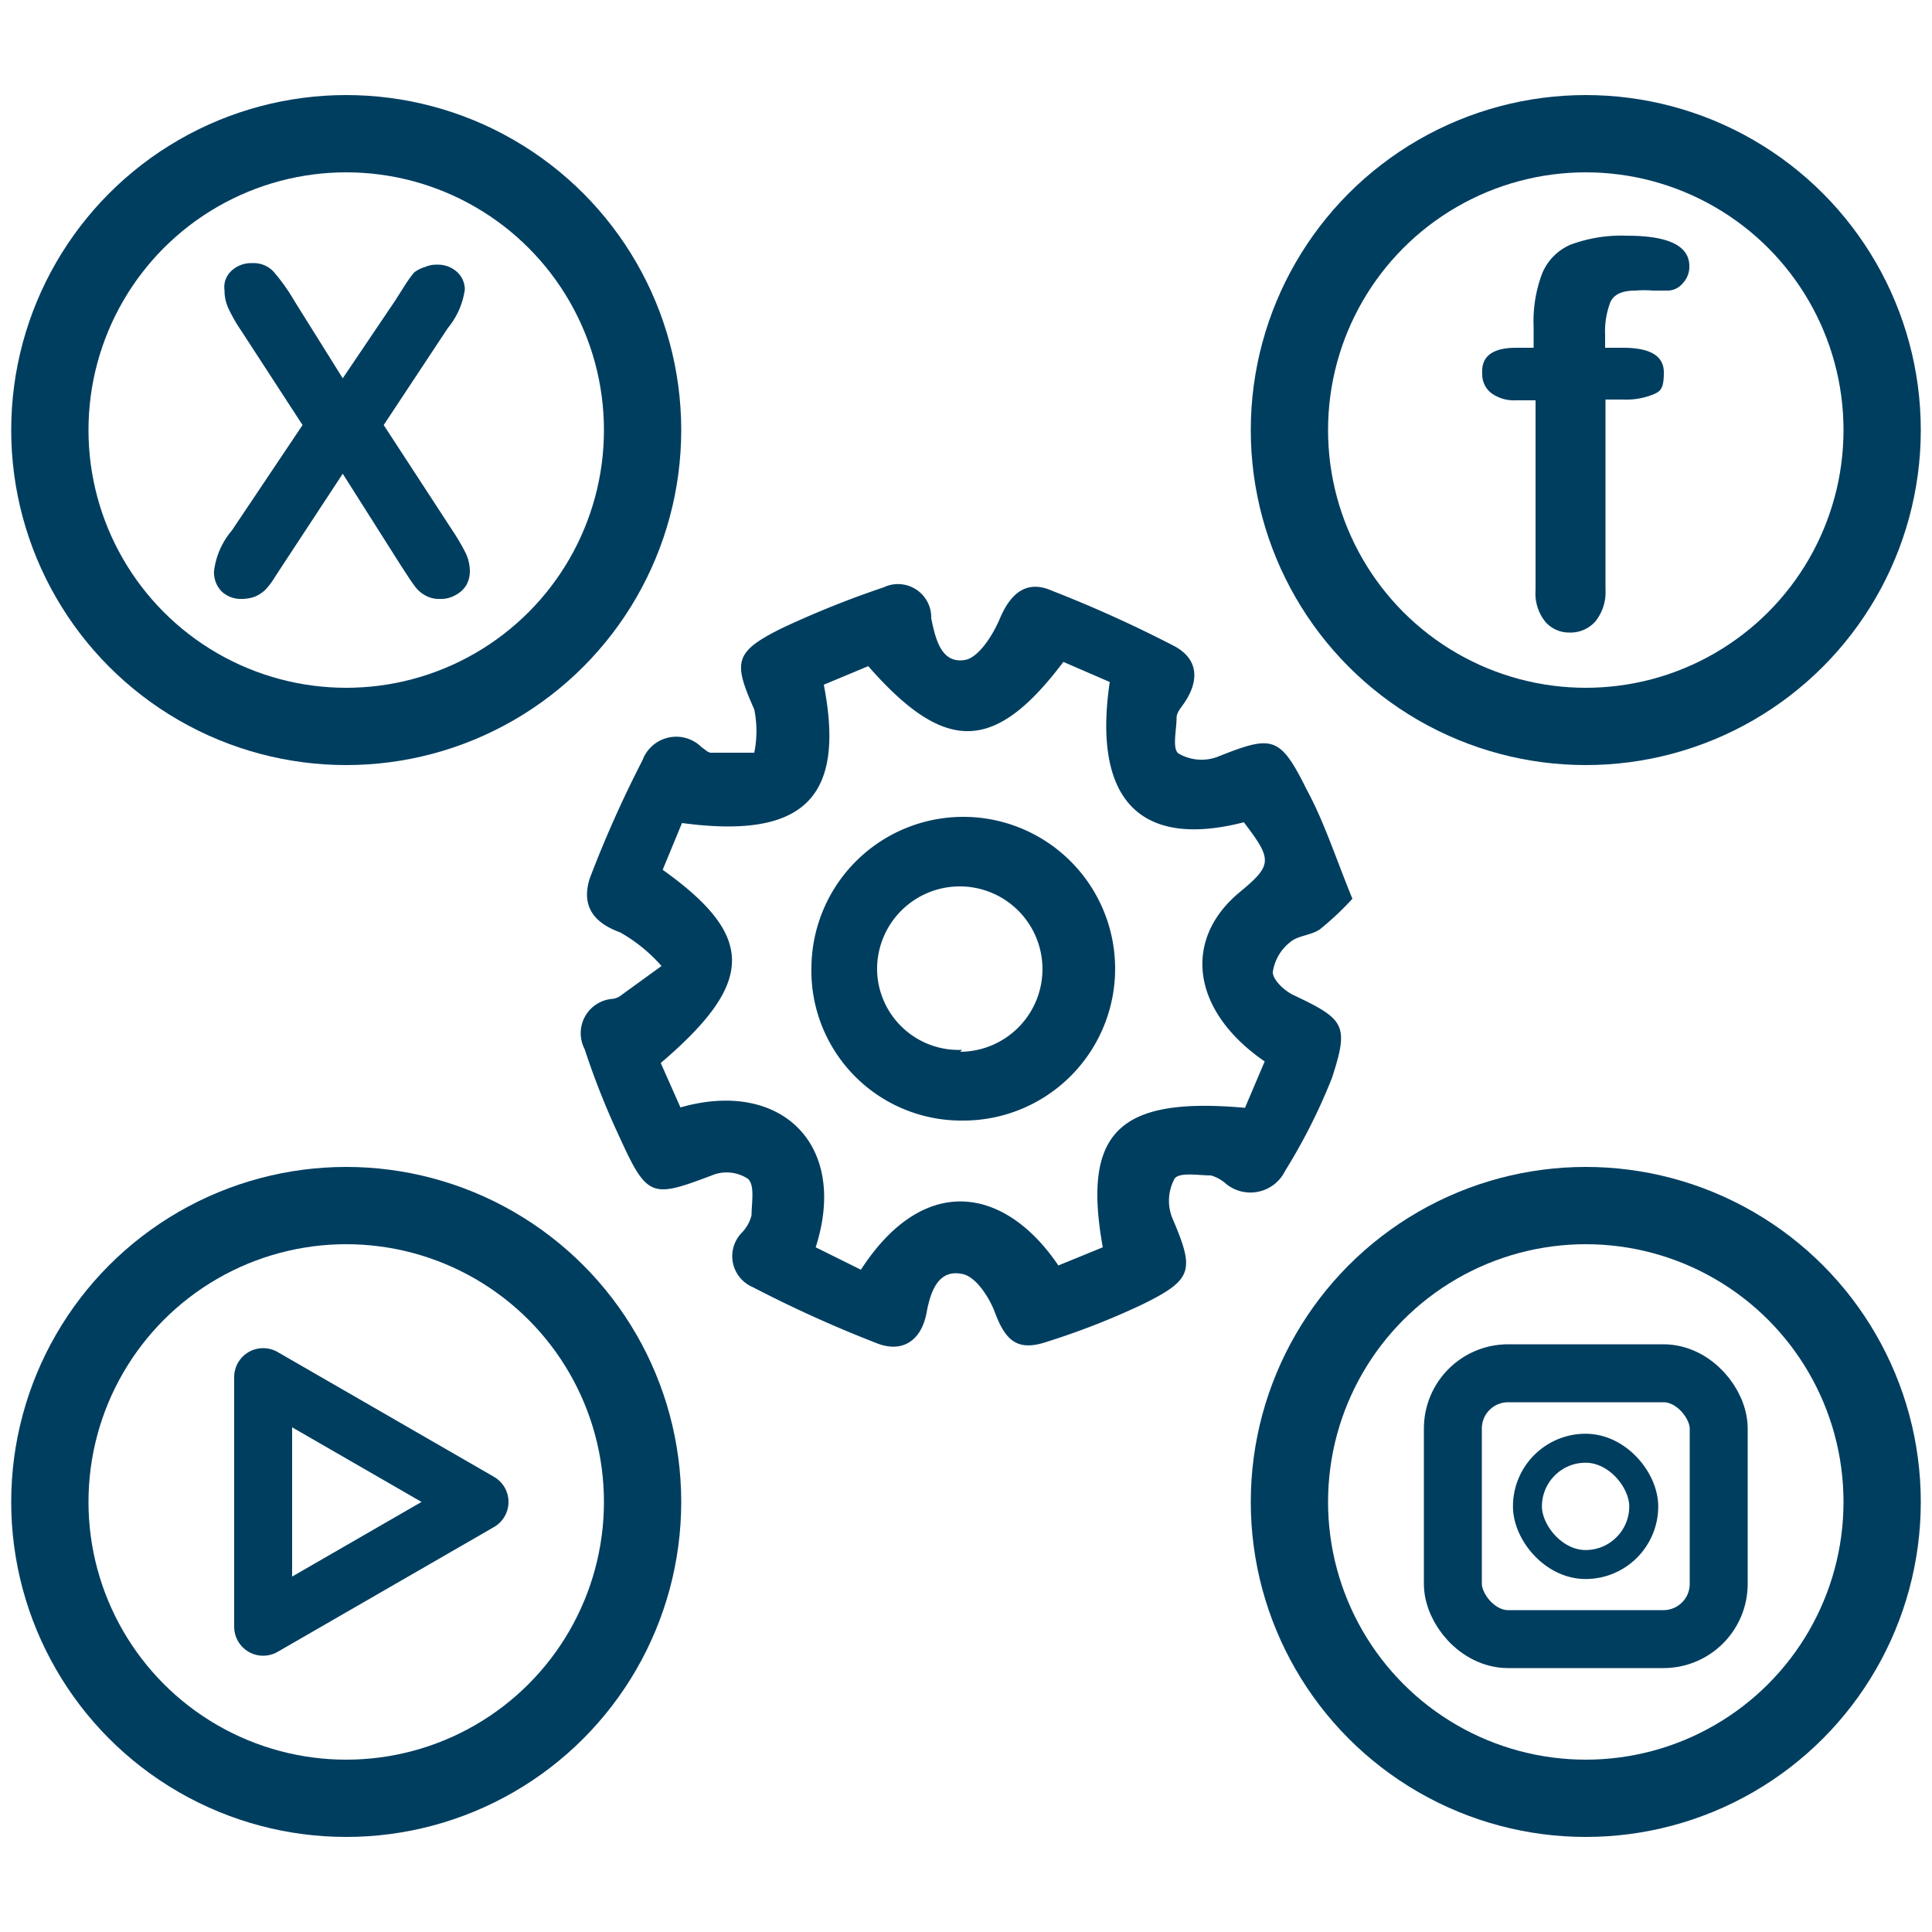
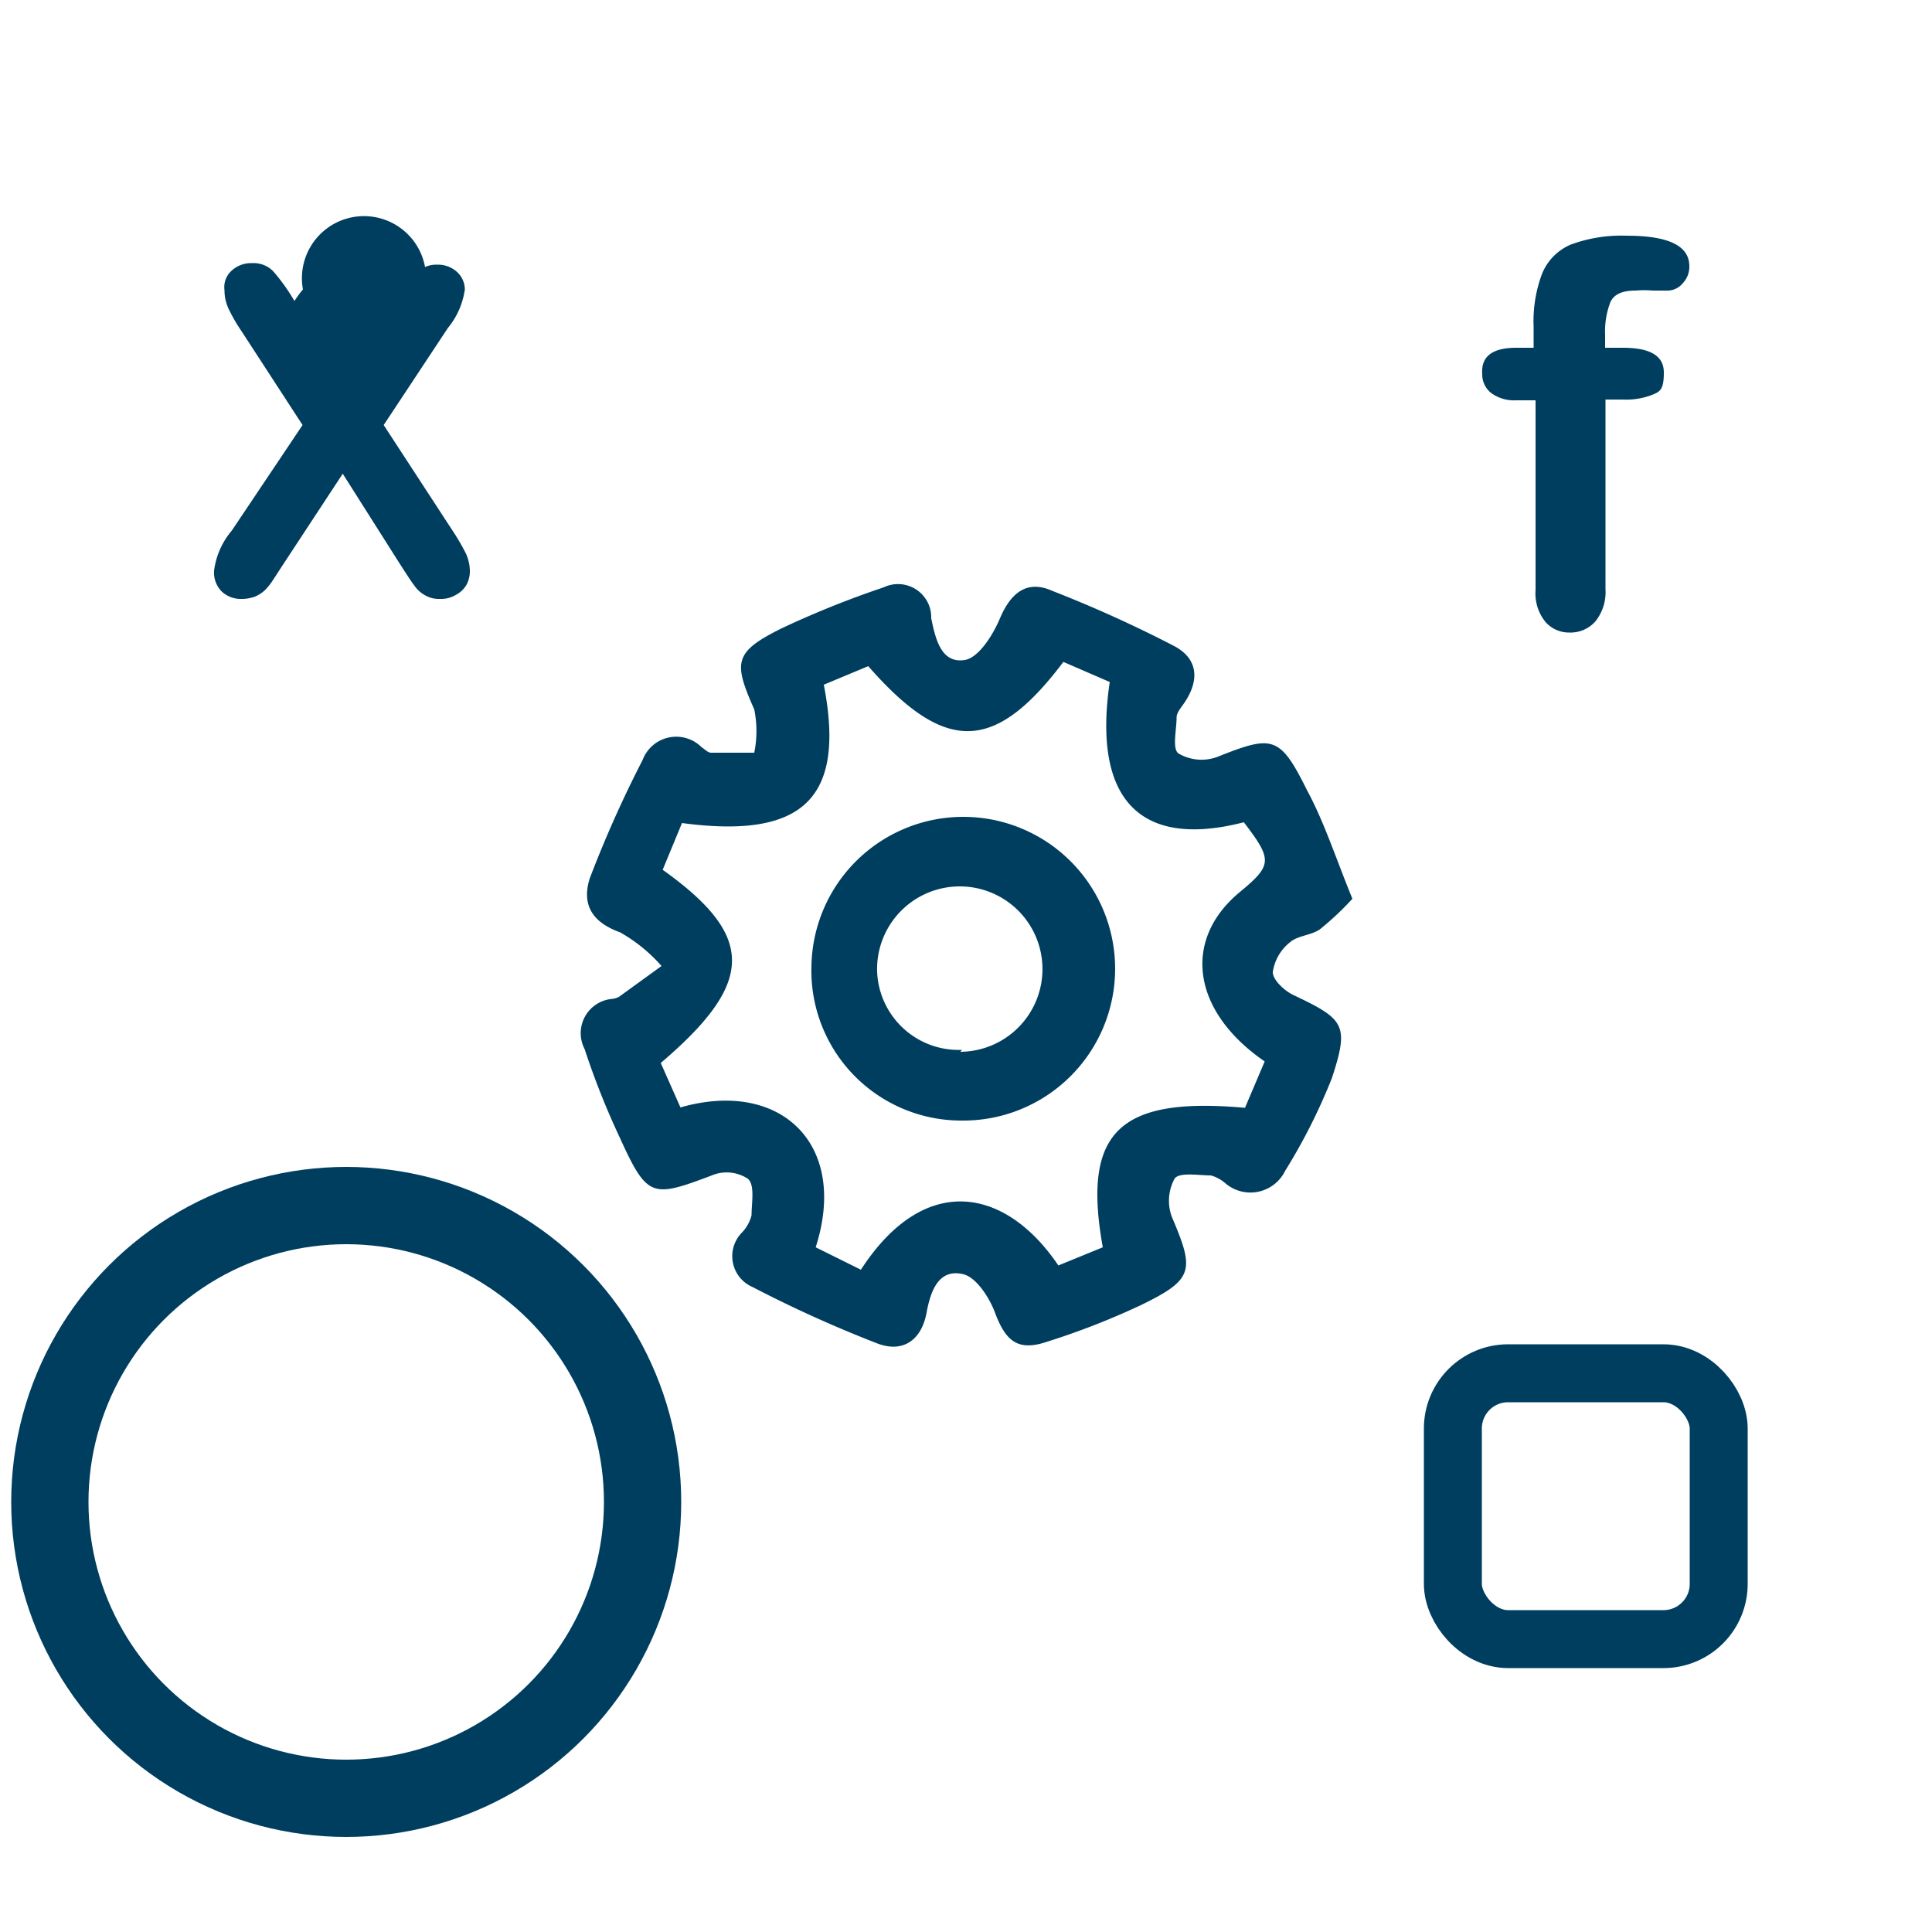
<svg xmlns="http://www.w3.org/2000/svg" id="Layer_1" data-name="Layer 1" viewBox="0 0 50 50">
  <defs>
    <style>.cls-1,.cls-2,.cls-4,.cls-5{fill:none;stroke:#003e60;stroke-linecap:round;}.cls-1,.cls-2{stroke-linejoin:round;}.cls-1,.cls-5{stroke-width:1.5px;}.cls-2{stroke-width:2px;}.cls-3{fill:#003e60;}.cls-4,.cls-5{stroke-miterlimit:10;}.cls-4{stroke-width:0.75px;}</style>
  </defs>
-   <polygon class="cls-1" points="12.41 38.87 6.81 35.64 6.81 42.1 12.41 38.87" />
-   <circle class="cls-2" cx="41.04" cy="38.87" r="7.67" />
-   <circle class="cls-2" cx="8.96" cy="11.13" r="7.67" />
-   <circle class="cls-2" cx="41.04" cy="11.13" r="7.67" />
  <circle class="cls-2" cx="8.96" cy="38.87" r="7.67" />
  <path class="cls-3" d="M39.24,9h.45V8.46a3.49,3.49,0,0,1,.22-1.38,1.39,1.39,0,0,1,.74-.75A3.79,3.79,0,0,1,42.1,6.1c1.08,0,1.62.26,1.62.79a.62.62,0,0,1-.17.44.51.51,0,0,1-.4.19l-.37,0a2.74,2.74,0,0,0-.45,0c-.34,0-.55.09-.65.29a2.11,2.11,0,0,0-.14.85V9H42c.71,0,1.06.21,1.06.64s-.09.49-.28.57a1.86,1.86,0,0,1-.78.13h-.45v4.91a1.21,1.21,0,0,1-.26.83.86.86,0,0,1-.68.29A.81.81,0,0,1,40,16.1a1.17,1.17,0,0,1-.26-.83V10.36h-.51a1,1,0,0,1-.64-.19.61.61,0,0,1-.23-.49Q38.31,9,39.24,9Z" />
-   <rect class="cls-4" x="39.53" y="37.48" width="3.01" height="3.01" rx="1.51" />
  <rect class="cls-5" x="37.6" y="35.54" width="6.88" height="6.88" rx="1.43" />
-   <path class="cls-3" d="M6,13.73,7.83,11,6.25,8.57A4.28,4.28,0,0,1,5.92,8a1.12,1.12,0,0,1-.11-.49A.57.57,0,0,1,6,7a.74.74,0,0,1,.52-.19.71.71,0,0,1,.55.21,4.94,4.94,0,0,1,.55.77l1.25,2,1.35-2,.28-.44a2.94,2.94,0,0,1,.22-.3A.83.83,0,0,1,11,6.91a.71.71,0,0,1,.31-.06.73.73,0,0,1,.52.19.62.62,0,0,1,.2.45,2,2,0,0,1-.44,1L9.93,11l1.78,2.73a5.51,5.51,0,0,1,.35.6,1.12,1.12,0,0,1,.1.45.74.74,0,0,1-.09.36.7.7,0,0,1-.28.26.74.74,0,0,1-.4.1.72.72,0,0,1-.4-.1.81.81,0,0,1-.27-.25c-.07-.09-.2-.29-.38-.57L8.87,12.26,7.3,14.65l-.26.4a1.74,1.74,0,0,1-.18.22.9.9,0,0,1-.26.17,1,1,0,0,1-.35.06.72.72,0,0,1-.51-.19.7.7,0,0,1-.2-.54A2,2,0,0,1,6,13.73Z" />
+   <path class="cls-3" d="M6,13.73,7.83,11,6.25,8.57A4.28,4.28,0,0,1,5.92,8a1.12,1.12,0,0,1-.11-.49A.57.57,0,0,1,6,7a.74.74,0,0,1,.52-.19.71.71,0,0,1,.55.21,4.94,4.94,0,0,1,.55.77a2.94,2.94,0,0,1,.22-.3A.83.83,0,0,1,11,6.91a.71.71,0,0,1,.31-.06.73.73,0,0,1,.52.19.62.62,0,0,1,.2.45,2,2,0,0,1-.44,1L9.93,11l1.78,2.73a5.51,5.51,0,0,1,.35.6,1.12,1.12,0,0,1,.1.45.74.74,0,0,1-.09.36.7.7,0,0,1-.28.26.74.74,0,0,1-.4.1.72.72,0,0,1-.4-.1.81.81,0,0,1-.27-.25c-.07-.09-.2-.29-.38-.57L8.87,12.26,7.3,14.65l-.26.4a1.74,1.74,0,0,1-.18.22.9.9,0,0,1-.26.17,1,1,0,0,1-.35.06.72.72,0,0,1-.51-.19.7.7,0,0,1-.2-.54A2,2,0,0,1,6,13.73Z" />
  <path class="cls-3" d="M35,23.26a7.61,7.61,0,0,1-.84.79c-.23.16-.58.16-.78.34a1.2,1.2,0,0,0-.44.77c0,.2.3.48.53.59,1.33.63,1.45.77,1,2.15a15,15,0,0,1-1.21,2.4,1,1,0,0,1-1.54.33,1,1,0,0,0-.38-.21c-.32,0-.81-.09-.94.08a1.2,1.2,0,0,0-.07,1c.59,1.38.56,1.61-.79,2.27a19.41,19.41,0,0,1-2.43.95c-.76.26-1.08,0-1.36-.75-.15-.4-.5-.94-.85-1-.62-.13-.82.46-.92,1-.13.71-.61,1.05-1.27.8a32.26,32.26,0,0,1-3.23-1.46.87.87,0,0,1-.28-1.41,1,1,0,0,0,.25-.45c0-.32.09-.77-.09-.94a1,1,0,0,0-.94-.09c-1.56.59-1.67.58-2.39-1a20.22,20.22,0,0,1-.9-2.27.89.89,0,0,1,.73-1.3.49.49,0,0,0,.17-.06L17.12,25a4.14,4.14,0,0,0-1.07-.87c-.72-.26-1-.71-.79-1.39a30,30,0,0,1,1.37-3.07.93.93,0,0,1,1.53-.33c.08.05.15.13.23.14l1.13,0a2.8,2.8,0,0,0,0-1.12c-.54-1.22-.53-1.48.69-2.09a24.61,24.61,0,0,1,2.66-1.07A.86.86,0,0,1,24.1,16c.11.54.26,1.18.87,1.08.36-.06.73-.65.91-1.08.28-.66.7-1,1.35-.71a32.78,32.78,0,0,1,3.14,1.42c.64.33.68.89.28,1.48-.08.12-.2.25-.2.38,0,.32-.12.81.05.93a1.18,1.18,0,0,0,1,.09c1.43-.57,1.62-.56,2.32.85C34.27,21.27,34.57,22.21,35,23.26Zm-12.72,9.6c1.64-2.53,3.74-2.14,5.11-.11l1.15-.47c-.54-3,.43-3.9,3.68-3.61l.51-1.2c-1.89-1.3-2.13-3.14-.66-4.37.86-.71.87-.84.12-1.82-2.68.69-3.92-.58-3.47-3.63l-1.2-.52c-1.78,2.36-3.06,2.38-5.05.11l-1.15.48c.57,2.94-.53,4-3.67,3.58l-.5,1.21c2.41,1.72,2.39,2.92-.05,5l.51,1.15c2.58-.74,4.36.94,3.5,3.62Z" />
  <path class="cls-3" d="M24.85,29A3.88,3.88,0,0,1,21,25a3.93,3.93,0,1,1,3.89,4Zm0-1.78a2.14,2.14,0,1,0-2.15-2.07A2.11,2.11,0,0,0,24.9,27.17Z" />
</svg>